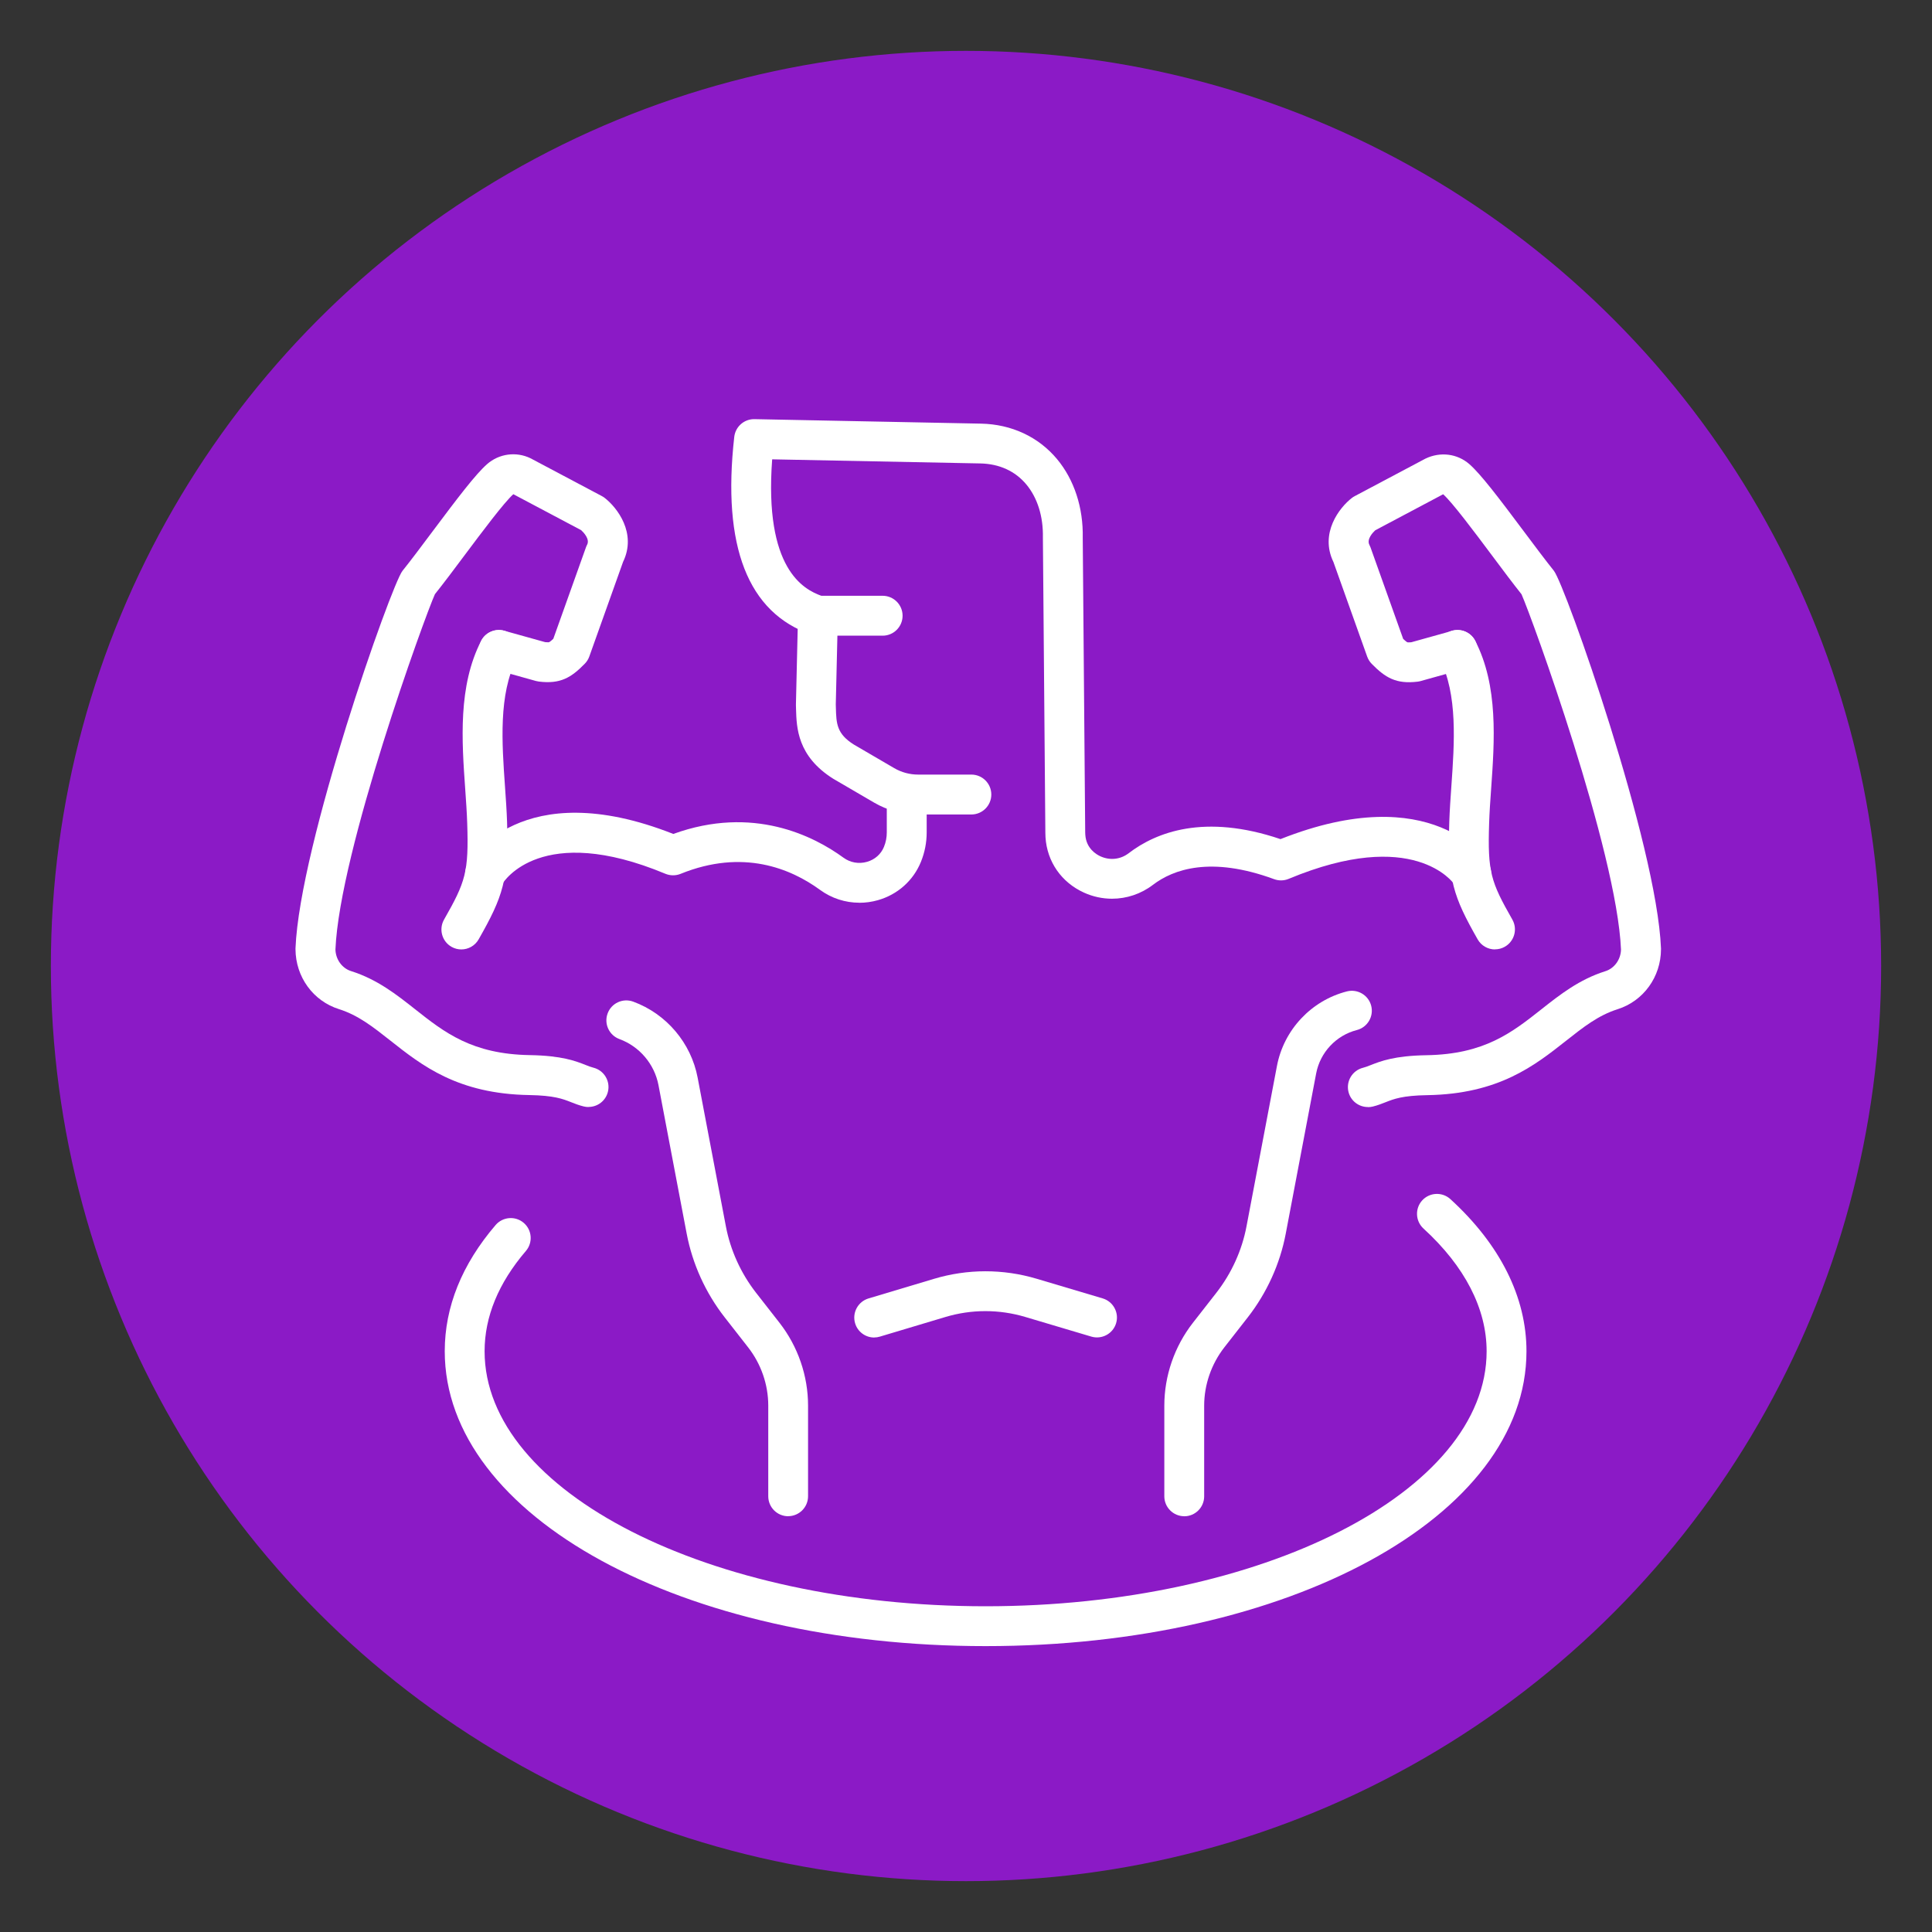
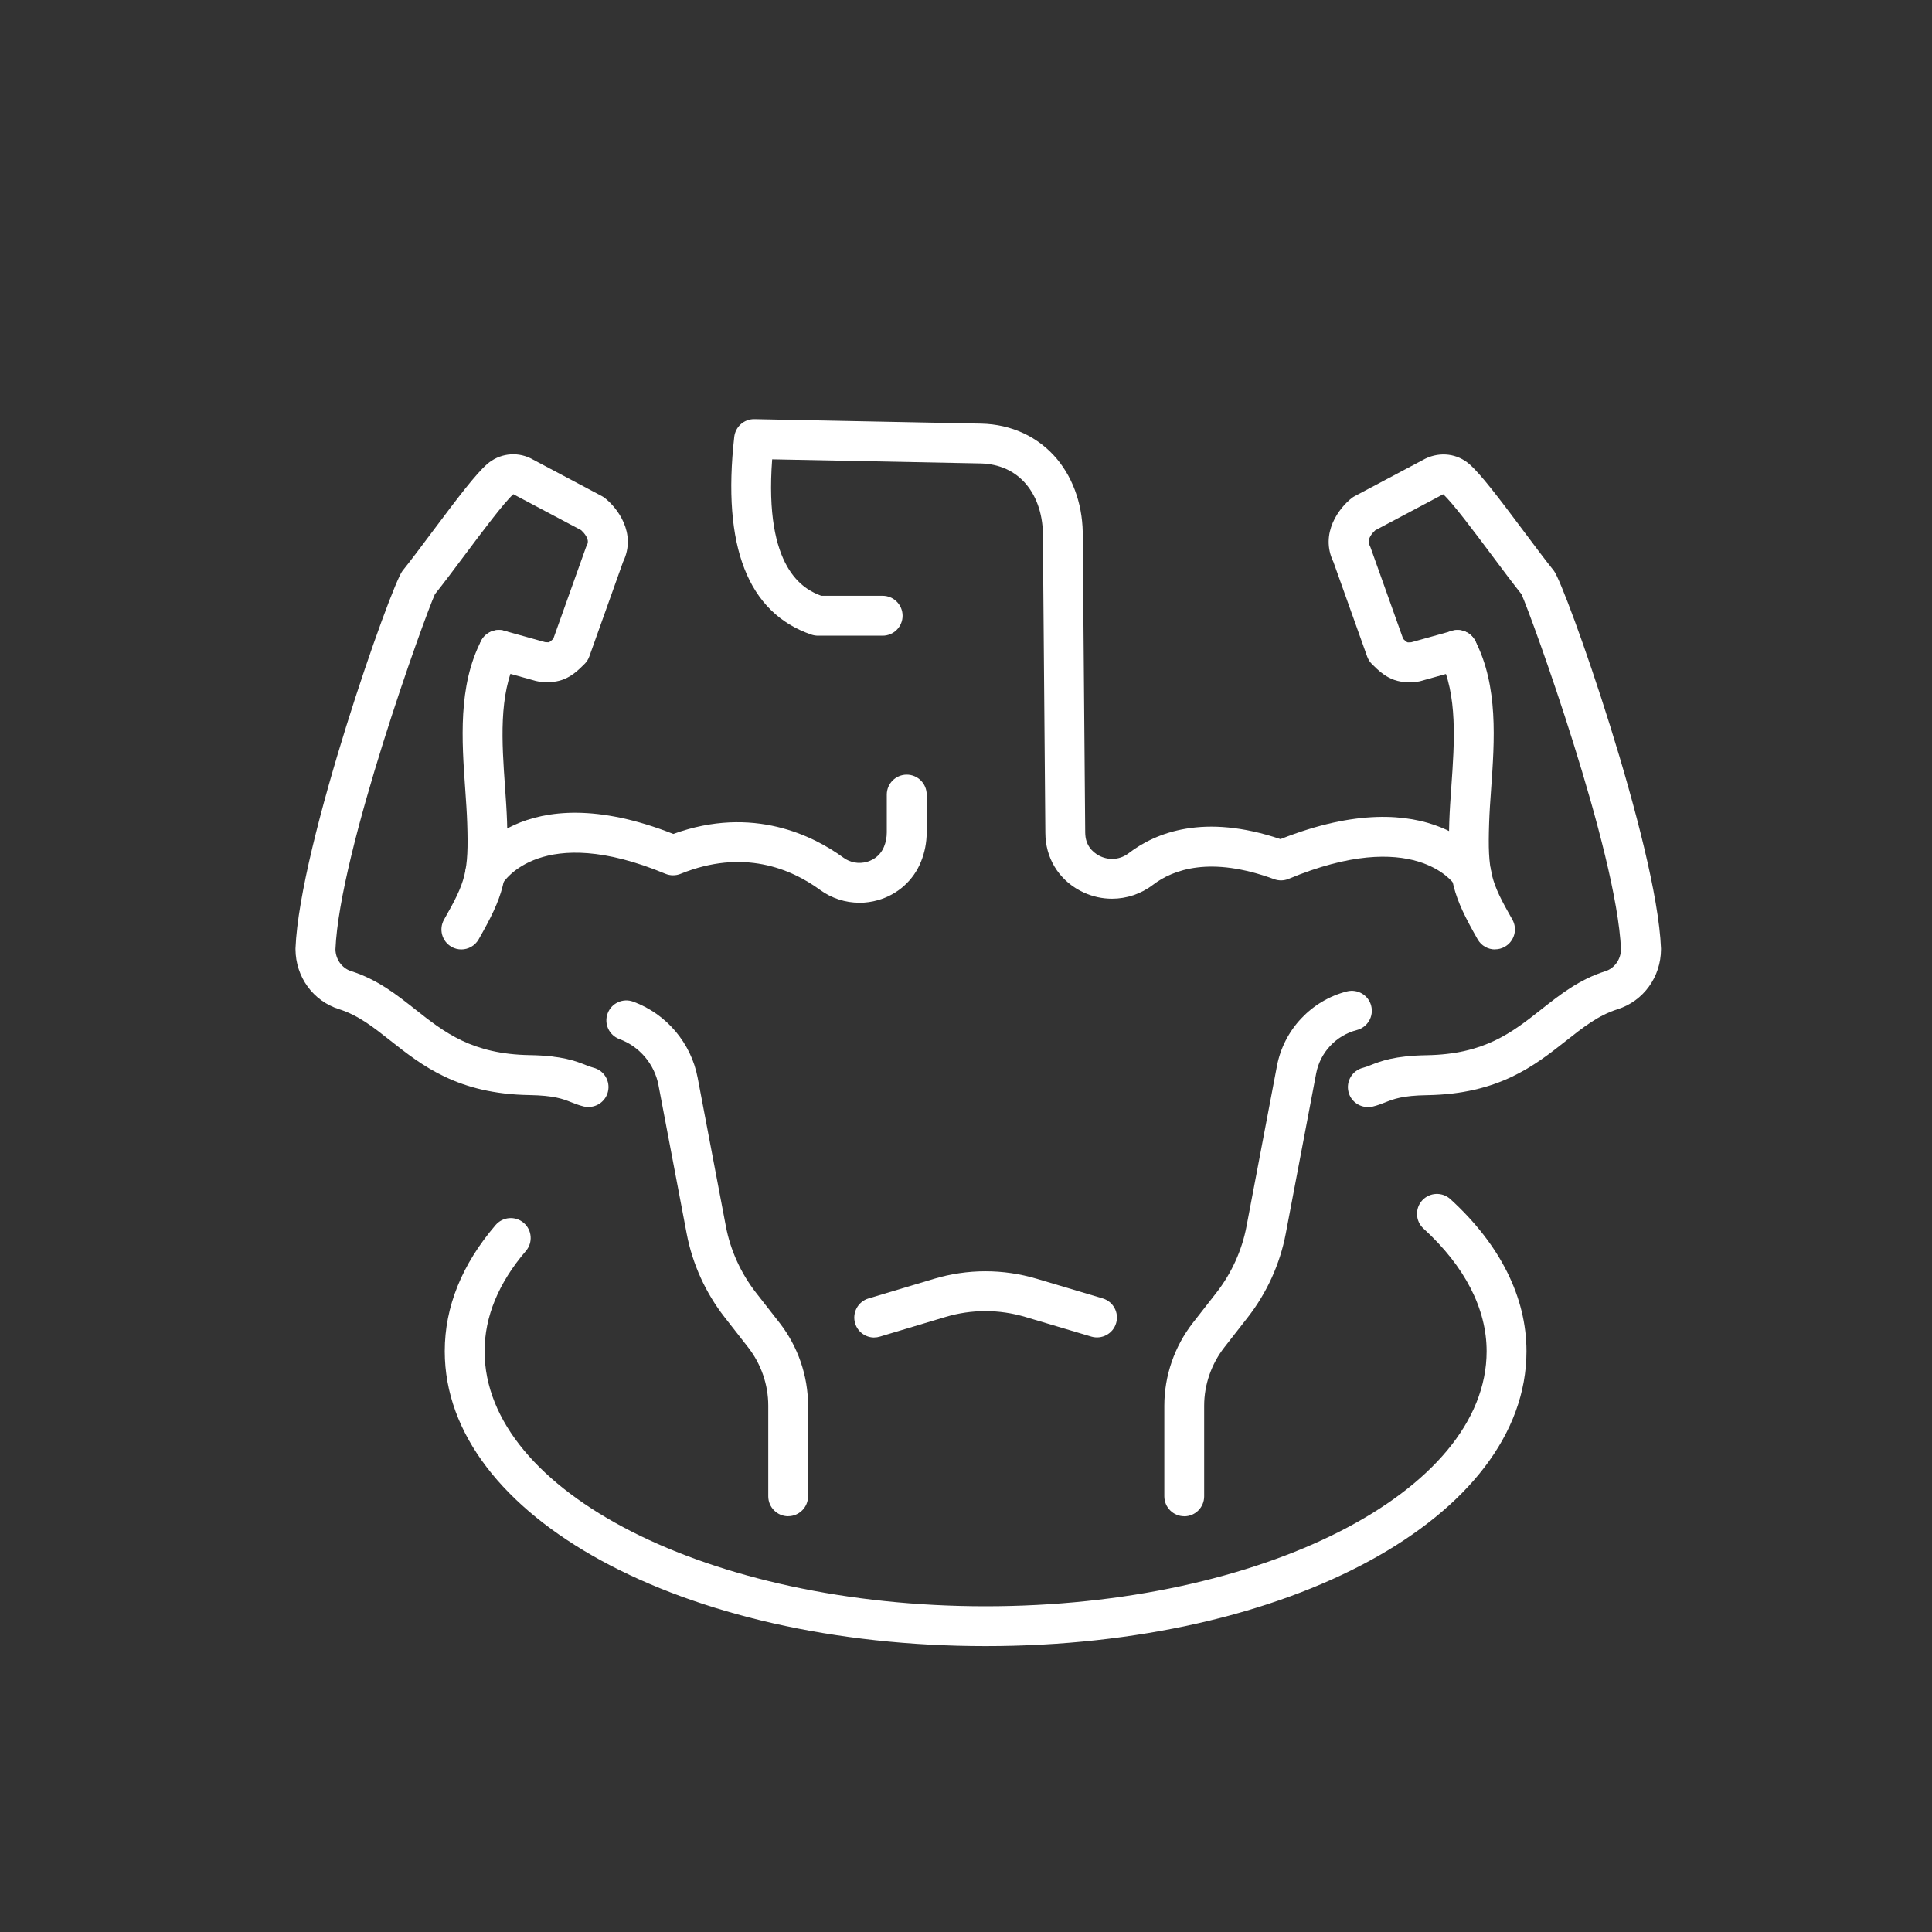
<svg xmlns="http://www.w3.org/2000/svg" id="Layer_1" data-name="Layer 1" viewBox="0 0 400 400">
  <rect x="0" y="0" width="400" height="400" fill="#333333" stroke="none" />
  <defs>
    <style>
      .cls-1 {
        fill: #fff;
      }

      .cls-2 {
        fill: #8b1ac6;
      }
    </style>
  </defs>
-   <circle class="cls-2" cx="200" cy="200" r="189.47" />
  <g>
    <g>
      <g>
-         <path class="cls-1" d="M201.1,168.63h-11.01c-3.2,0-6.35-.85-9.1-2.45l-8.48-4.95c-7.42-4.66-7.59-10.55-7.7-14.44l-.02-.76c0-.08,0-.17,0-.25l.43-18.4c.05-2.28,1.92-4.09,4.22-4.03,2.28.05,4.08,1.94,4.03,4.22l-.43,18.28.02.69c.09,3.24.15,5.38,3.73,7.62l8.36,4.88c1.49.87,3.2,1.33,4.95,1.33h11.01c2.28,0,4.13,1.85,4.13,4.13s-1.85,4.13-4.13,4.13Z" />
        <path class="cls-1" d="M163.19,313.92c-2.28,0-4.13-1.85-4.13-4.13v-18.77c0-4.34-1.48-8.63-4.18-12.08l-4.85-6.21c-3.95-5.06-6.67-11.05-7.86-17.32l-5.84-30.75c-.83-4.35-3.92-8-8.08-9.53-2.14-.79-3.24-3.16-2.45-5.3.78-2.14,3.15-3.24,5.3-2.45,6.87,2.52,11.98,8.55,13.34,15.74l5.84,30.75c.94,4.98,3.11,9.75,6.25,13.78l4.85,6.21c3.82,4.89,5.92,10.99,5.92,17.15v18.77c0,2.28-1.85,4.13-4.13,4.13Z" />
        <path class="cls-1" d="M245.19,313.92c-2.28,0-4.13-1.85-4.13-4.13v-18.77c0-6.17,2.1-12.26,5.92-17.15l4.85-6.21c3.14-4.03,5.31-8.79,6.25-13.78l6.3-33.19c1.42-7.48,7.1-13.54,14.48-15.43,2.21-.56,4.46.76,5.03,2.97.57,2.21-.76,4.46-2.97,5.03-4.29,1.1-7.59,4.62-8.42,8.97l-6.3,33.19c-1.19,6.27-3.91,12.25-7.86,17.32l-4.85,6.21c-2.69,3.45-4.18,7.74-4.18,12.08v18.77c0,2.28-1.85,4.13-4.13,4.13Z" />
      </g>
      <path class="cls-1" d="M180.99,276.92c-1.78,0-3.42-1.16-3.95-2.95-.65-2.18.59-4.48,2.77-5.14l13.56-4.06c6.95-2.08,14.3-2.09,21.25-.02l13.68,4.07c2.18.65,3.43,2.95,2.78,5.13-.65,2.19-2.96,3.42-5.13,2.78l-13.68-4.07c-5.41-1.61-11.13-1.61-16.53.01l-13.56,4.06c-.39.12-.79.18-1.18.18Z" />
      <g>
        <path class="cls-1" d="M177.92,186.9c-2.9,0-5.74-.91-8.14-2.66-6.04-4.41-15.96-8.56-28.87-3.32-1.01.41-2.14.4-3.14-.01-25.66-10.7-33.45,1.56-33.77,2.09-1.17,1.92-3.68,2.59-5.63,1.45-1.95-1.14-2.64-3.6-1.53-5.56.44-.78,10.99-18.68,42.56-6.23,16.51-5.99,29.1.44,35.24,4.92,1.4,1.02,3.17,1.34,4.87.85,1.62-.46,2.9-1.59,3.51-3.11.39-.95.58-1.96.58-2.99v-7.82c0-2.28,1.85-4.13,4.13-4.13s4.13,1.85,4.13,4.13v7.82c0,2.1-.4,4.15-1.19,6.1-1.58,3.89-4.83,6.78-8.9,7.94-1.27.36-2.57.54-3.85.54Z" />
        <path class="cls-1" d="M95.52,196.57c-.69,0-1.39-.17-2.04-.54-1.98-1.13-2.67-3.65-1.55-5.63,4.45-7.82,5.14-9.82,4.8-19.99-.07-2.2-.24-4.54-.41-7.02-.71-10.01-1.51-21.37,3.3-30.72,1.04-2.03,3.53-2.82,5.56-1.78,2.03,1.04,2.82,3.53,1.78,5.56-3.76,7.3-3.04,17.42-2.41,26.35.18,2.56.35,4.98.43,7.33.39,11.94-.84,15.49-5.88,24.35-.76,1.34-2.16,2.09-3.59,2.09Z" />
        <path class="cls-1" d="M121.86,229.2c-.33,0-.66-.04-1-.12-1.01-.25-1.83-.57-2.61-.88-1.74-.69-3.54-1.39-8.67-1.48-14.79-.24-22.2-6.1-28.75-11.27-3.57-2.82-6.66-5.26-10.65-6.52-5.36-1.69-8.97-6.67-9-12.4,0-.06,0-.12,0-.18.85-21.5,19.82-75.19,22.14-78.15,1.79-2.23,3.95-5.12,6.23-8.17,5.3-7.08,8.94-11.87,11.3-13.94,2.48-2.17,6-2.65,8.97-1.22l14.77,7.83c.2.11.4.23.58.37,2.61,2.01,6.71,7.32,3.83,13.26l-6.99,19.59c-.2.56-.52,1.07-.93,1.49-2.82,2.89-5.07,4.25-9.51,3.7-.2-.03-.41-.07-.61-.12l-8.78-2.45c-2.19-.61-3.48-2.89-2.86-5.09.61-2.19,2.89-3.47,5.09-2.86l8.46,2.36c.63.06.8.02.81.01.06-.02.28-.14.88-.71l6.76-18.94c.06-.18.14-.35.23-.52.61-1.16-.69-2.53-1.22-3.02l-14.05-7.45c-1.91,1.7-6.45,7.77-10.1,12.65-2.22,2.97-4.33,5.79-6.13,8.04-2.07,4.55-19.75,53.22-20.6,73.56.04,2.06,1.36,3.89,3.22,4.48,5.43,1.71,9.42,4.86,13.28,7.91,6.05,4.78,11.77,9.3,23.76,9.49,6.63.11,9.48,1.23,11.56,2.05.61.24,1.1.43,1.58.55,2.21.55,3.56,2.79,3.01,5-.47,1.88-2.15,3.13-4,3.13Z" />
      </g>
      <g>
        <path class="cls-1" d="M230.23,186.07c-1.97,0-3.96-.42-5.82-1.27-4.66-2.12-7.63-6.4-7.95-11.45-.02-.3-.03-.6-.03-.9l-.51-61.15c.09-4.38-1.13-8.23-3.42-10.99-2.31-2.78-5.61-4.28-9.53-4.36l-43.1-.85c-1.7,22.71,6.53,26.92,10.17,28.25h12.7c2.28,0,4.13,1.85,4.13,4.13s-1.85,4.13-4.13,4.13h-13.4c-.45,0-.91-.08-1.34-.22-13.16-4.51-18.53-18.28-15.98-40.94.24-2.09,2-3.67,4.1-3.67h.08l46.93.93c6.29.13,11.87,2.73,15.71,7.33,3.57,4.28,5.46,10.08,5.33,16.32l.51,61.03c0,.15,0,.29.02.43.18,2.83,2.25,4.07,3.13,4.47,1.97.9,4.16.66,5.86-.65,5.65-4.32,15.64-8.25,31.42-2.91,31.46-12.46,42.53,4.23,42.99,4.96,1.22,1.92.65,4.47-1.27,5.7-1.92,1.22-4.47.66-5.7-1.27-.3-.44-8.53-11.92-34.33-1.16-.96.4-2.03.42-3.01.06-13.14-4.83-20.9-2.02-25.09,1.18-2.48,1.89-5.46,2.87-8.47,2.87Z" />
        <path class="cls-1" d="M309.52,196.57c-1.43,0-2.83-.75-3.59-2.09-5.03-8.85-6.27-12.4-5.87-24.35.08-2.36.25-4.77.43-7.34.63-8.93,1.35-19.05-2.41-26.35-1.04-2.02-.25-4.51,1.78-5.56,2.03-1.04,4.51-.25,5.56,1.78,4.82,9.35,4.01,20.7,3.3,30.71-.18,2.48-.34,4.82-.41,7.02-.34,10.18.35,12.17,4.8,19.99,1.13,1.98.43,4.5-1.55,5.63-.64.37-1.34.54-2.04.54Z" />
        <path class="cls-1" d="M283.19,229.2c-1.85,0-3.54-1.26-4-3.13-.55-2.21.8-4.45,3.01-5,.48-.12.97-.31,1.58-.55,2.08-.82,4.93-1.94,11.56-2.05,12-.19,17.71-4.71,23.77-9.49,3.86-3.05,7.85-6.2,13.28-7.91,1.86-.59,3.18-2.43,3.22-4.48-.86-20.35-18.54-69.01-20.6-73.56-1.77-2.23-3.89-5.05-6.11-8.03-3.65-4.89-8.2-10.96-10.11-12.67l-14.06,7.46c-.5.46-1.82,1.85-1.21,3.02.09.17.16.34.23.52l6.76,18.94c.6.57.82.69.89.71,0,0,.18.05.8-.01l8.46-2.36c2.2-.61,4.47.67,5.09,2.86.61,2.2-.67,4.47-2.86,5.09l-8.78,2.45c-.2.05-.4.1-.61.12-4.44.54-6.69-.82-9.51-3.7-.42-.43-.73-.94-.93-1.49l-6.99-19.59c-2.88-5.94,1.22-11.25,3.83-13.26.18-.14.38-.27.58-.37l14.63-7.76c3.11-1.5,6.63-1.03,9.11,1.14,2.36,2.07,6.01,6.87,11.31,13.96,2.28,3.05,4.43,5.92,6.19,8.12,2.35,2.99,21.32,56.67,22.17,78.19,0,.06,0,.12,0,.18-.02,5.72-3.64,10.71-8.99,12.4-3.99,1.26-7.08,3.7-10.65,6.52-6.55,5.17-13.96,11.03-28.75,11.27-5.13.08-6.93.79-8.67,1.48-.79.31-1.6.63-2.61.88-.33.08-.67.12-1,.12Z" />
      </g>
    </g>
    <path class="cls-1" d="M204.06,340.81c-62.79,0-111.98-26.82-111.98-61.05,0-9.18,3.54-17.97,10.53-26.13,1.49-1.73,4.09-1.93,5.82-.45,1.73,1.48,1.93,4.09.45,5.82-5.67,6.62-8.55,13.6-8.55,20.76,0,29.11,46.53,52.8,103.73,52.8s103.73-23.69,103.73-52.8c0-8.81-4.52-17.59-13.07-25.4-1.68-1.54-1.8-4.15-.27-5.83,1.54-1.68,4.15-1.8,5.83-.27,10.31,9.41,15.76,20.31,15.76,31.5,0,34.24-49.19,61.05-111.98,61.05Z" />
  </g>
</svg>